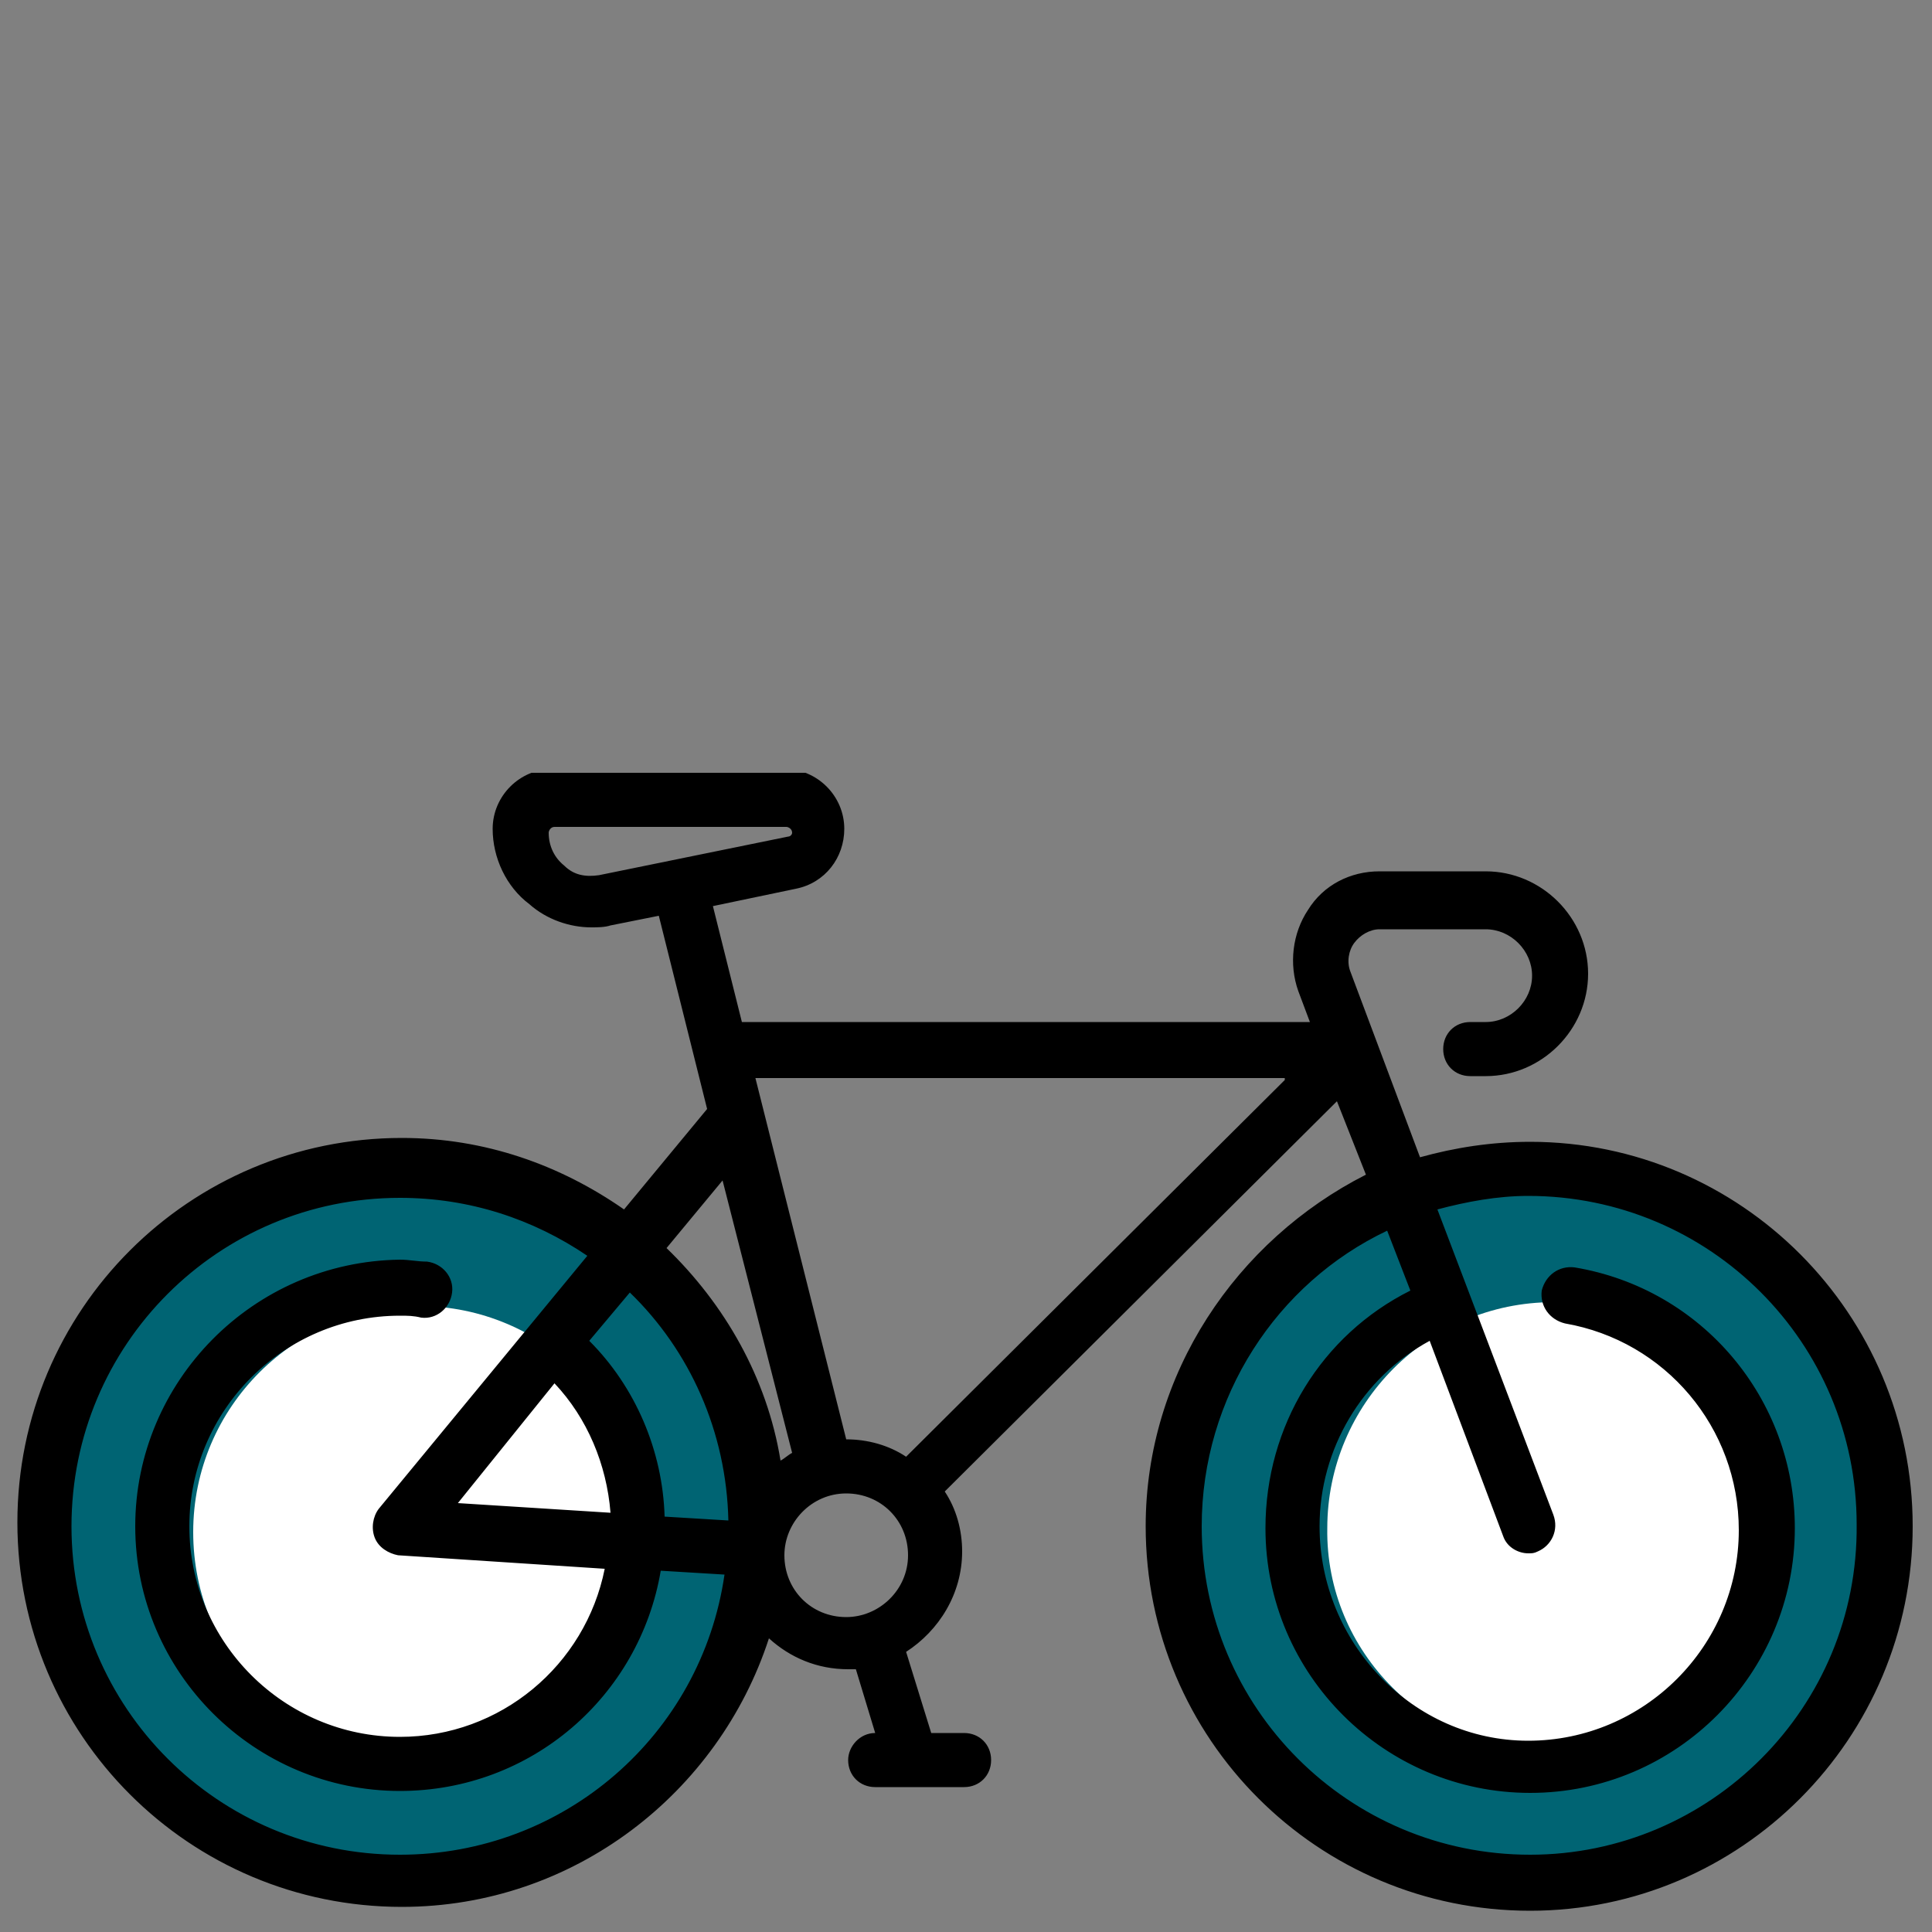
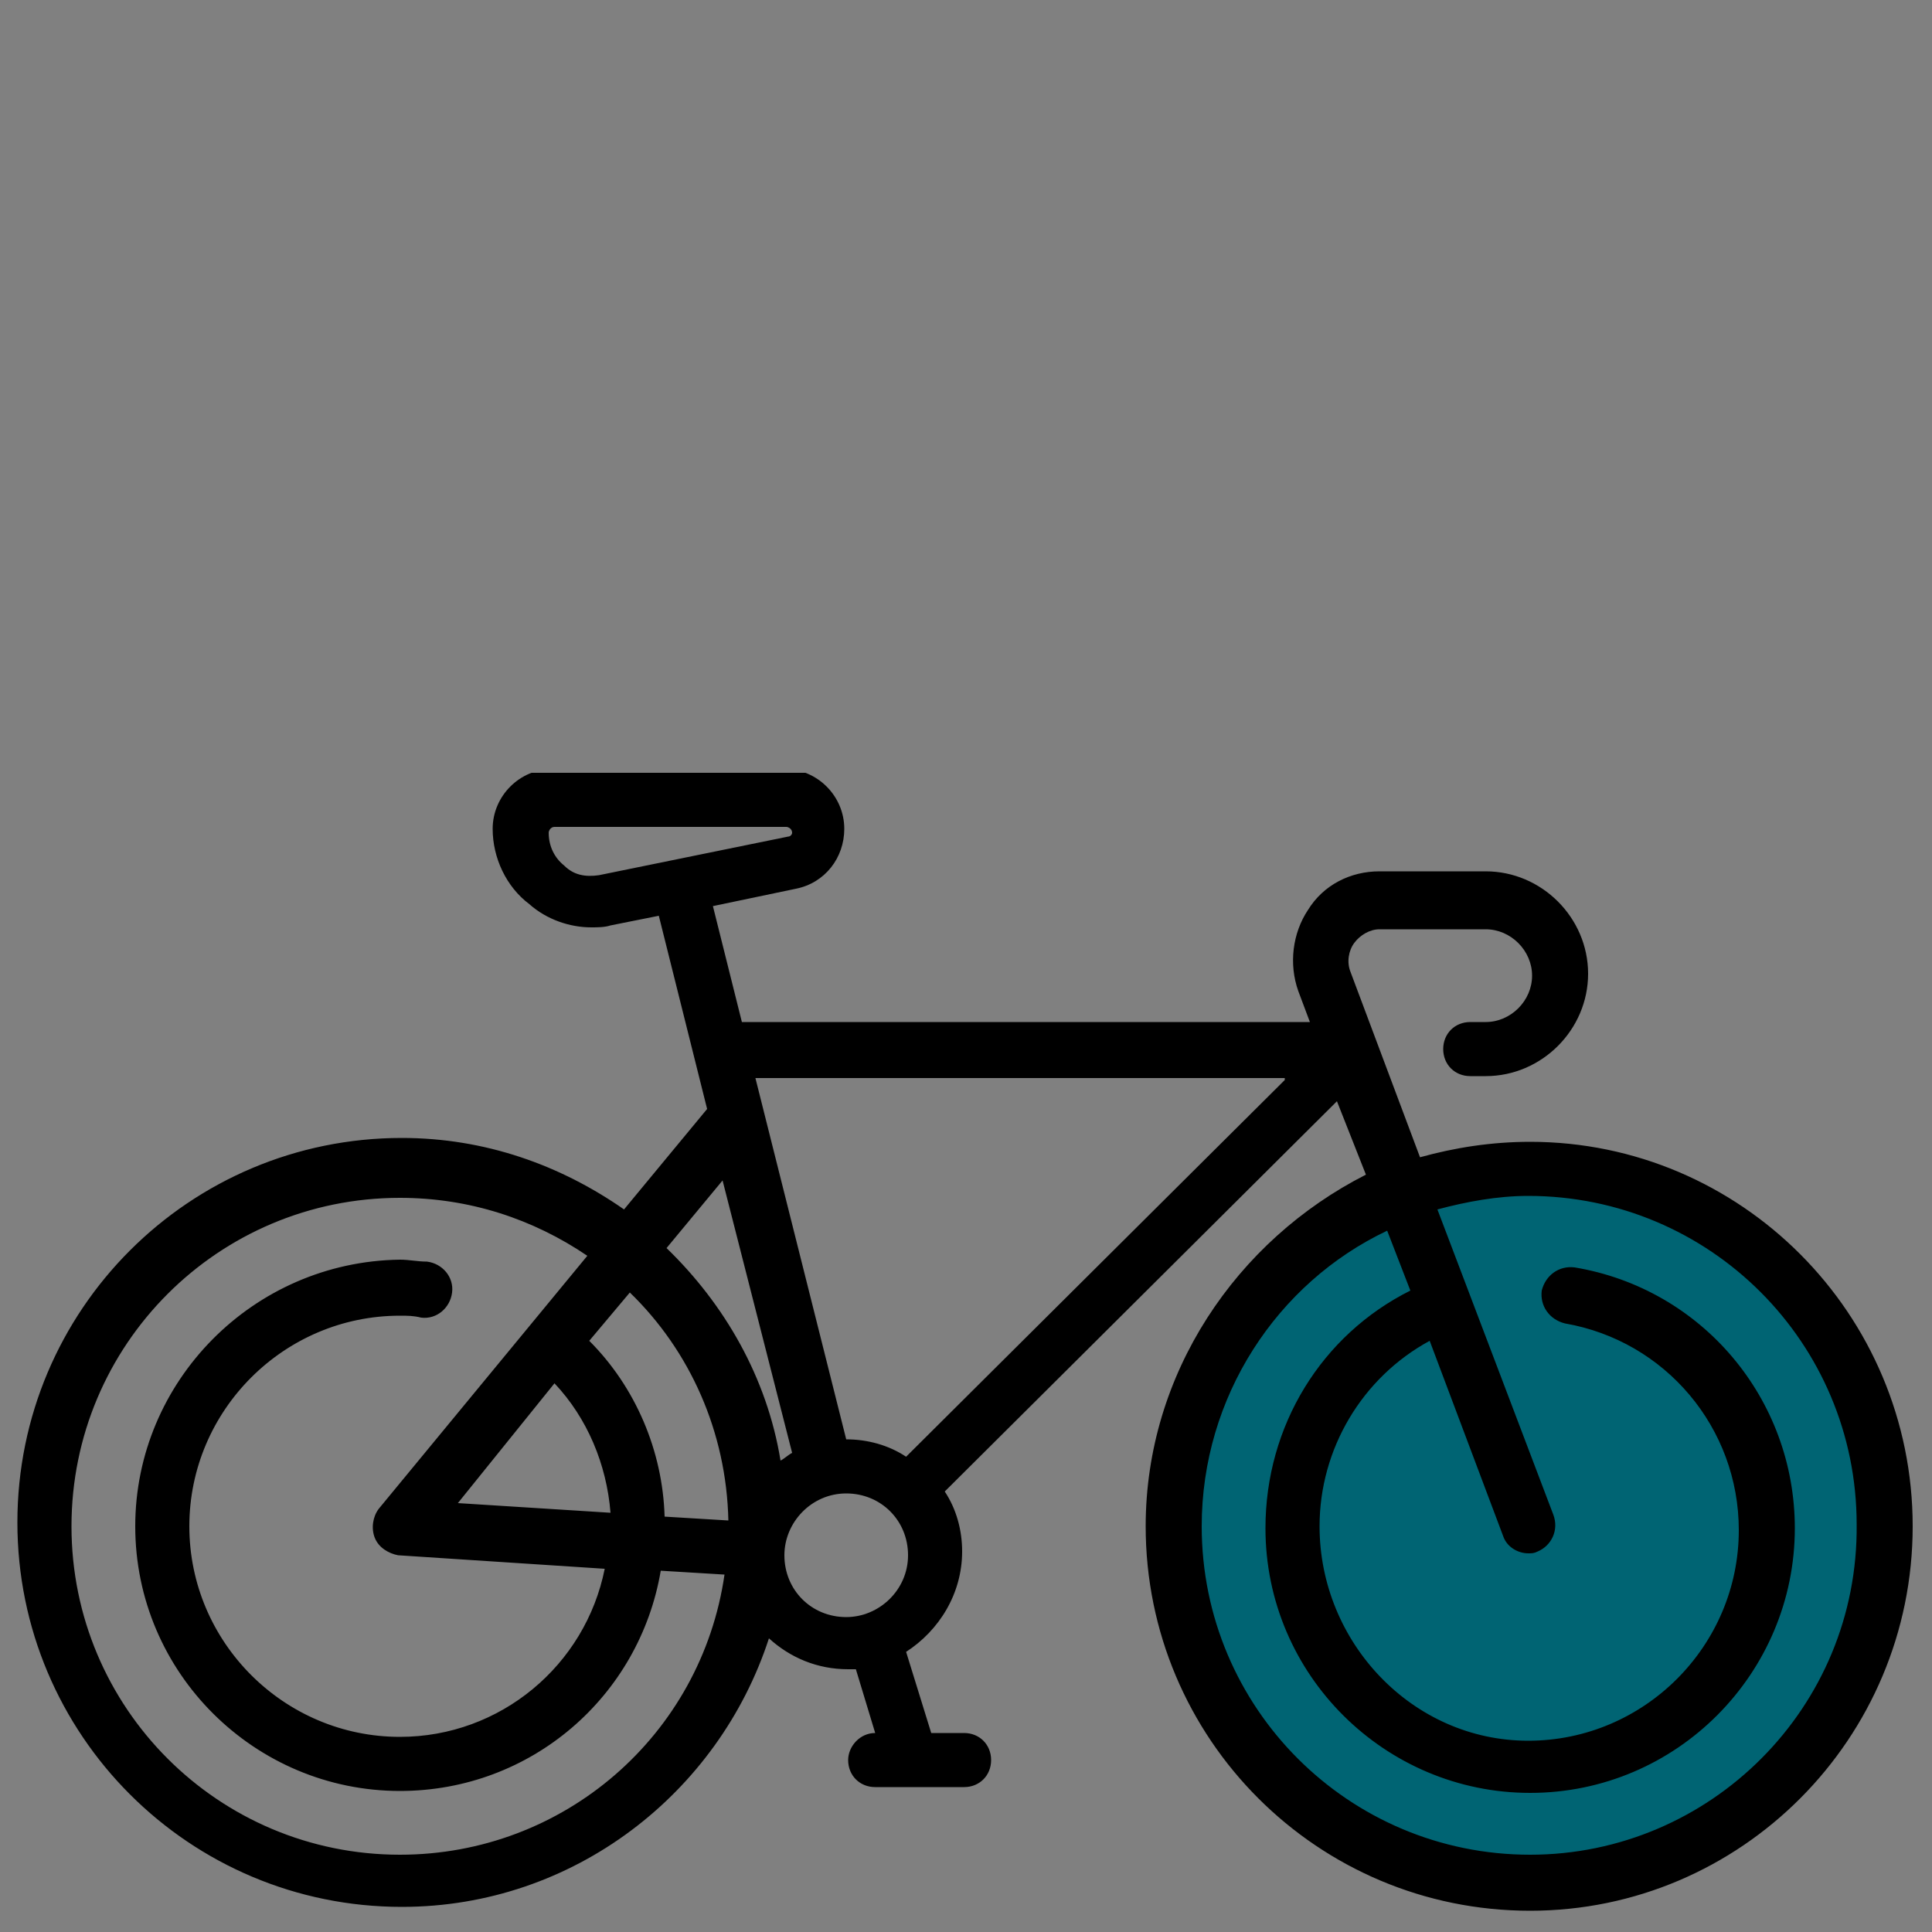
<svg xmlns="http://www.w3.org/2000/svg" xmlns:xlink="http://www.w3.org/1999/xlink" version="1.1" id="Ebene_1" x="0px" y="0px" viewBox="0 0 100 100" style="enable-background:new 0 0 100 100;" xml:space="preserve">
  <rect x="0" y="0" width="100" height="100" fill="#808080" stroke="none" />
  <style type="text/css">
	.st0{clip-path:url(#SVGID_00000057106102521412436180000005584031428290926515_);fill:#006473;}
	.st1{clip-path:url(#SVGID_00000057106102521412436180000005584031428290926515_);fill:#FFFFFF;}
	.st2{clip-path:url(#SVGID_00000057106102521412436180000005584031428290926515_);}
</style>
  <g>
    <defs>
      <rect id="SVGID_1_" x="0.8" y="40" width="98.2" height="59" />
    </defs>
    <clipPath id="SVGID_00000158739233282640690570000001624612004104511414_">
      <use xlink:href="#SVGID_1_" style="overflow:visible;" />
    </clipPath>
    <path style="clip-path:url(#SVGID_00000158739233282640690570000001624612004104511414_);fill:#006473;" d="M79.5,96.9   c9.9,0,17.9-8,17.9-17.9c0-9.9-8-17.9-17.9-17.9s-17.9,8-17.9,17.9C61.7,88.9,69.6,96.9,79.5,96.9" />
-     <path style="clip-path:url(#SVGID_00000158739233282640690570000001624612004104511414_);fill:#FFFFFF;" d="M80.4,90.8   c6.5,0,11.7-5.3,11.7-11.7c0-6.5-5.3-11.7-11.7-11.7c-6.5,0-11.7,5.3-11.7,11.7C68.6,85.5,73.9,90.8,80.4,90.8" />
-     <path style="clip-path:url(#SVGID_00000158739233282640690570000001624612004104511414_);fill:#006473;" d="M20.9,97.2   c9.9,0,17.9-8,17.9-17.9c0-9.9-8-17.9-17.9-17.9S3,69.4,3,79.3C3,89.2,11,97.2,20.9,97.2" />
-     <path style="clip-path:url(#SVGID_00000158739233282640690570000001624612004104511414_);fill:#FFFFFF;" d="M21.7,91   c6.5,0,11.7-5.3,11.7-11.7c0-6.5-5.3-11.7-11.7-11.7S10,72.8,10,79.3C10,85.8,15.2,91,21.7,91" />
    <path style="clip-path:url(#SVGID_00000158739233282640690570000001624612004104511414_);" d="M79.2,96c-9.4,0-17-7.6-17-17   c0-6.7,3.9-12.6,9.6-15.3l1.2,3.1c-4.6,2.3-7.5,7-7.5,12.3c0,7.6,6.2,13.7,13.7,13.7c7.6,0,13.7-6.2,13.7-13.7   c0-6.7-4.8-12.4-11.4-13.5c-0.8-0.1-1.5,0.4-1.7,1.2c-0.1,0.8,0.4,1.5,1.2,1.7c5.2,0.9,9,5.4,9,10.7c0,6-4.9,10.9-10.9,10.9   S68.3,85,68.3,79c0-4,2.2-7.7,5.7-9.6l3.8,10.1c0.2,0.6,0.8,0.9,1.3,0.9c0.2,0,0.3,0,0.5-0.1c0.7-0.3,1.1-1.1,0.8-1.9l-6-15.8   c1.5-0.4,3.1-0.7,4.7-0.7c9.4,0,17,7.6,17,17C96.2,88.4,88.5,96,79.2,96 M43.8,83.7c-1.8,0-3.2-1.4-3.2-3.2c0-1.7,1.4-3.2,3.2-3.2   s3.2,1.4,3.2,3.2C47,82.3,45.5,83.7,43.8,83.7 M20.7,96c-9.4,0-17-7.6-17-17c0-9.4,7.6-17,17-17c3.6,0,6.9,1.1,9.7,3L19.6,78.1   c-0.3,0.4-0.4,1-0.2,1.5c0.2,0.5,0.7,0.8,1.2,0.9l10.7,0.7c-1,5-5.4,8.7-10.6,8.7c-6,0-10.9-4.9-10.9-10.9c0-6,4.9-10.9,10.9-10.9   c0.4,0,0.7,0,1.1,0.1c0.8,0.1,1.5-0.5,1.6-1.3c0.1-0.8-0.5-1.5-1.3-1.6c-0.5,0-0.9-0.1-1.4-0.1C13.1,65.3,7,71.5,7,79   c0,7.6,6.2,13.7,13.7,13.7c6.8,0,12.4-4.9,13.5-11.4l3.3,0.2C36.3,89.8,29.2,96,20.7,96 M28.7,71.6c1.7,1.8,2.7,4.2,2.9,6.7   l-7.9-0.5L28.7,71.6z M34.4,78.5c-0.1-3.4-1.5-6.7-3.9-9.1l2.1-2.5c3.1,3,5,7.2,5.1,11.8L34.4,78.5z M37.4,61.1L41,75.2   c-0.2,0.1-0.4,0.3-0.6,0.4c-0.7-4.3-2.9-8.1-5.9-11L37.4,61.1z M66.5,55.9L46.9,75.4c-0.9-0.6-2-0.9-3.1-0.9c0,0,0,0,0,0l-4.7-18.7   H66.5z M31,45.3c-0.7,0.1-1.3,0-1.8-0.5c-0.5-0.4-0.8-1-0.8-1.7c0-0.1,0.1-0.3,0.3-0.3h12c0.1,0,0.3,0.1,0.3,0.3   c0,0.1-0.1,0.2-0.2,0.2L31,45.3z M79.2,59.1c-2,0-3.9,0.3-5.7,0.8l-3.6-9.6c-0.2-0.5-0.1-1.1,0.2-1.5c0.3-0.4,0.8-0.7,1.3-0.7h5.5   c1.3,0,2.4,1.1,2.4,2.4c0,1.3-1.1,2.4-2.4,2.4h-0.8c-0.8,0-1.4,0.6-1.4,1.4c0,0.8,0.6,1.4,1.4,1.4h0.8c2.9,0,5.3-2.4,5.3-5.3   c0-2.9-2.4-5.3-5.3-5.3h-5.5c-1.5,0-2.9,0.7-3.7,2c-0.8,1.2-1,2.8-0.5,4.2l0.6,1.6H38.4l-1.5-6l4.3-0.9c1.5-0.3,2.5-1.6,2.5-3.1   c0-1.7-1.4-3.1-3.1-3.1h-12c-1.7,0-3.1,1.4-3.1,3.1c0,1.5,0.7,3,1.9,3.9c0.9,0.8,2.1,1.2,3.2,1.2c0.3,0,0.7,0,1-0.1l2.5-0.5l2.5,10   l-4.3,5.2c-3.3-2.3-7.2-3.7-11.5-3.7c-11,0-19.9,8.9-19.9,19.9s8.9,19.9,19.9,19.9c8.9,0,16.4-5.9,19-13.9c1.1,1,2.5,1.6,4.1,1.6   c0.1,0,0.3,0,0.4,0l1,3.3c-0.8,0-1.4,0.7-1.4,1.4c0,0.8,0.6,1.4,1.4,1.4h4.6c0.8,0,1.4-0.6,1.4-1.4c0-0.8-0.6-1.4-1.4-1.4h-1.7   l-1.3-4.2c1.7-1.1,2.9-3,2.9-5.2c0-1.1-0.3-2.2-0.9-3.1l20.3-20.2l1.5,3.8C64,64.2,59.3,71.1,59.3,79c0,11,8.9,19.9,19.9,19.9   C90.1,98.9,99,90,99,79S90.1,59.1,79.2,59.1" />
  </g>
</svg>